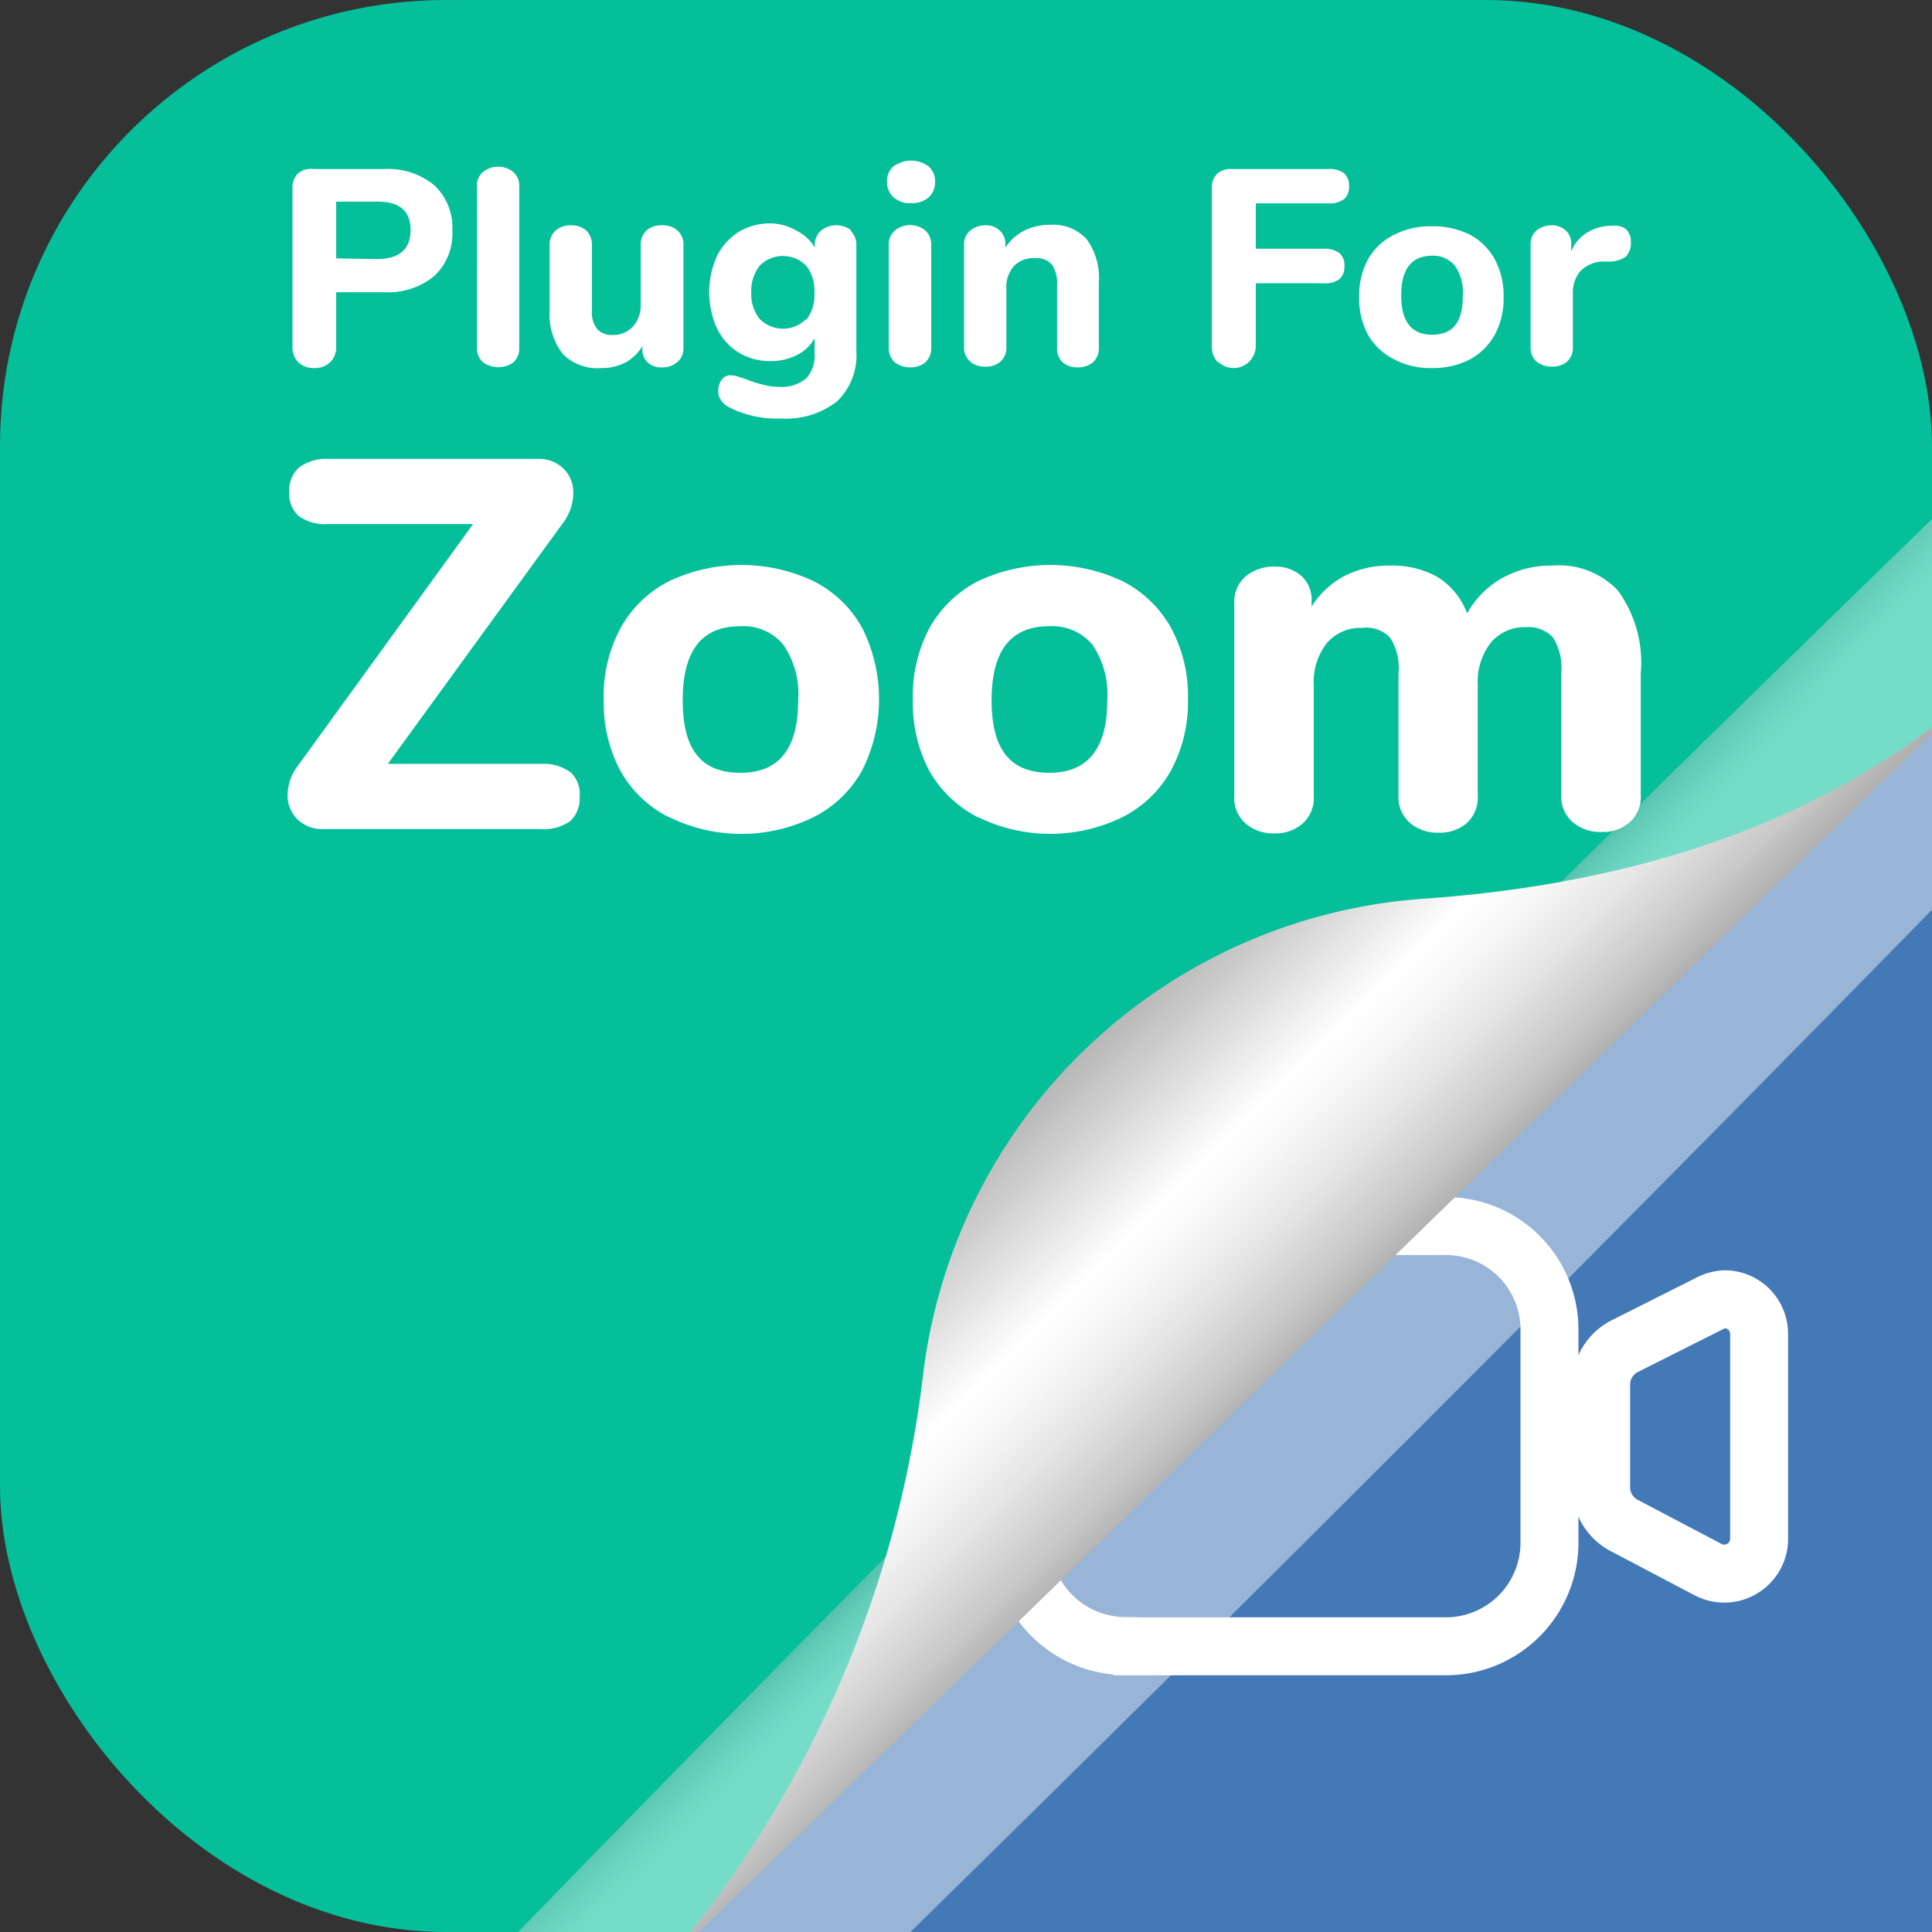
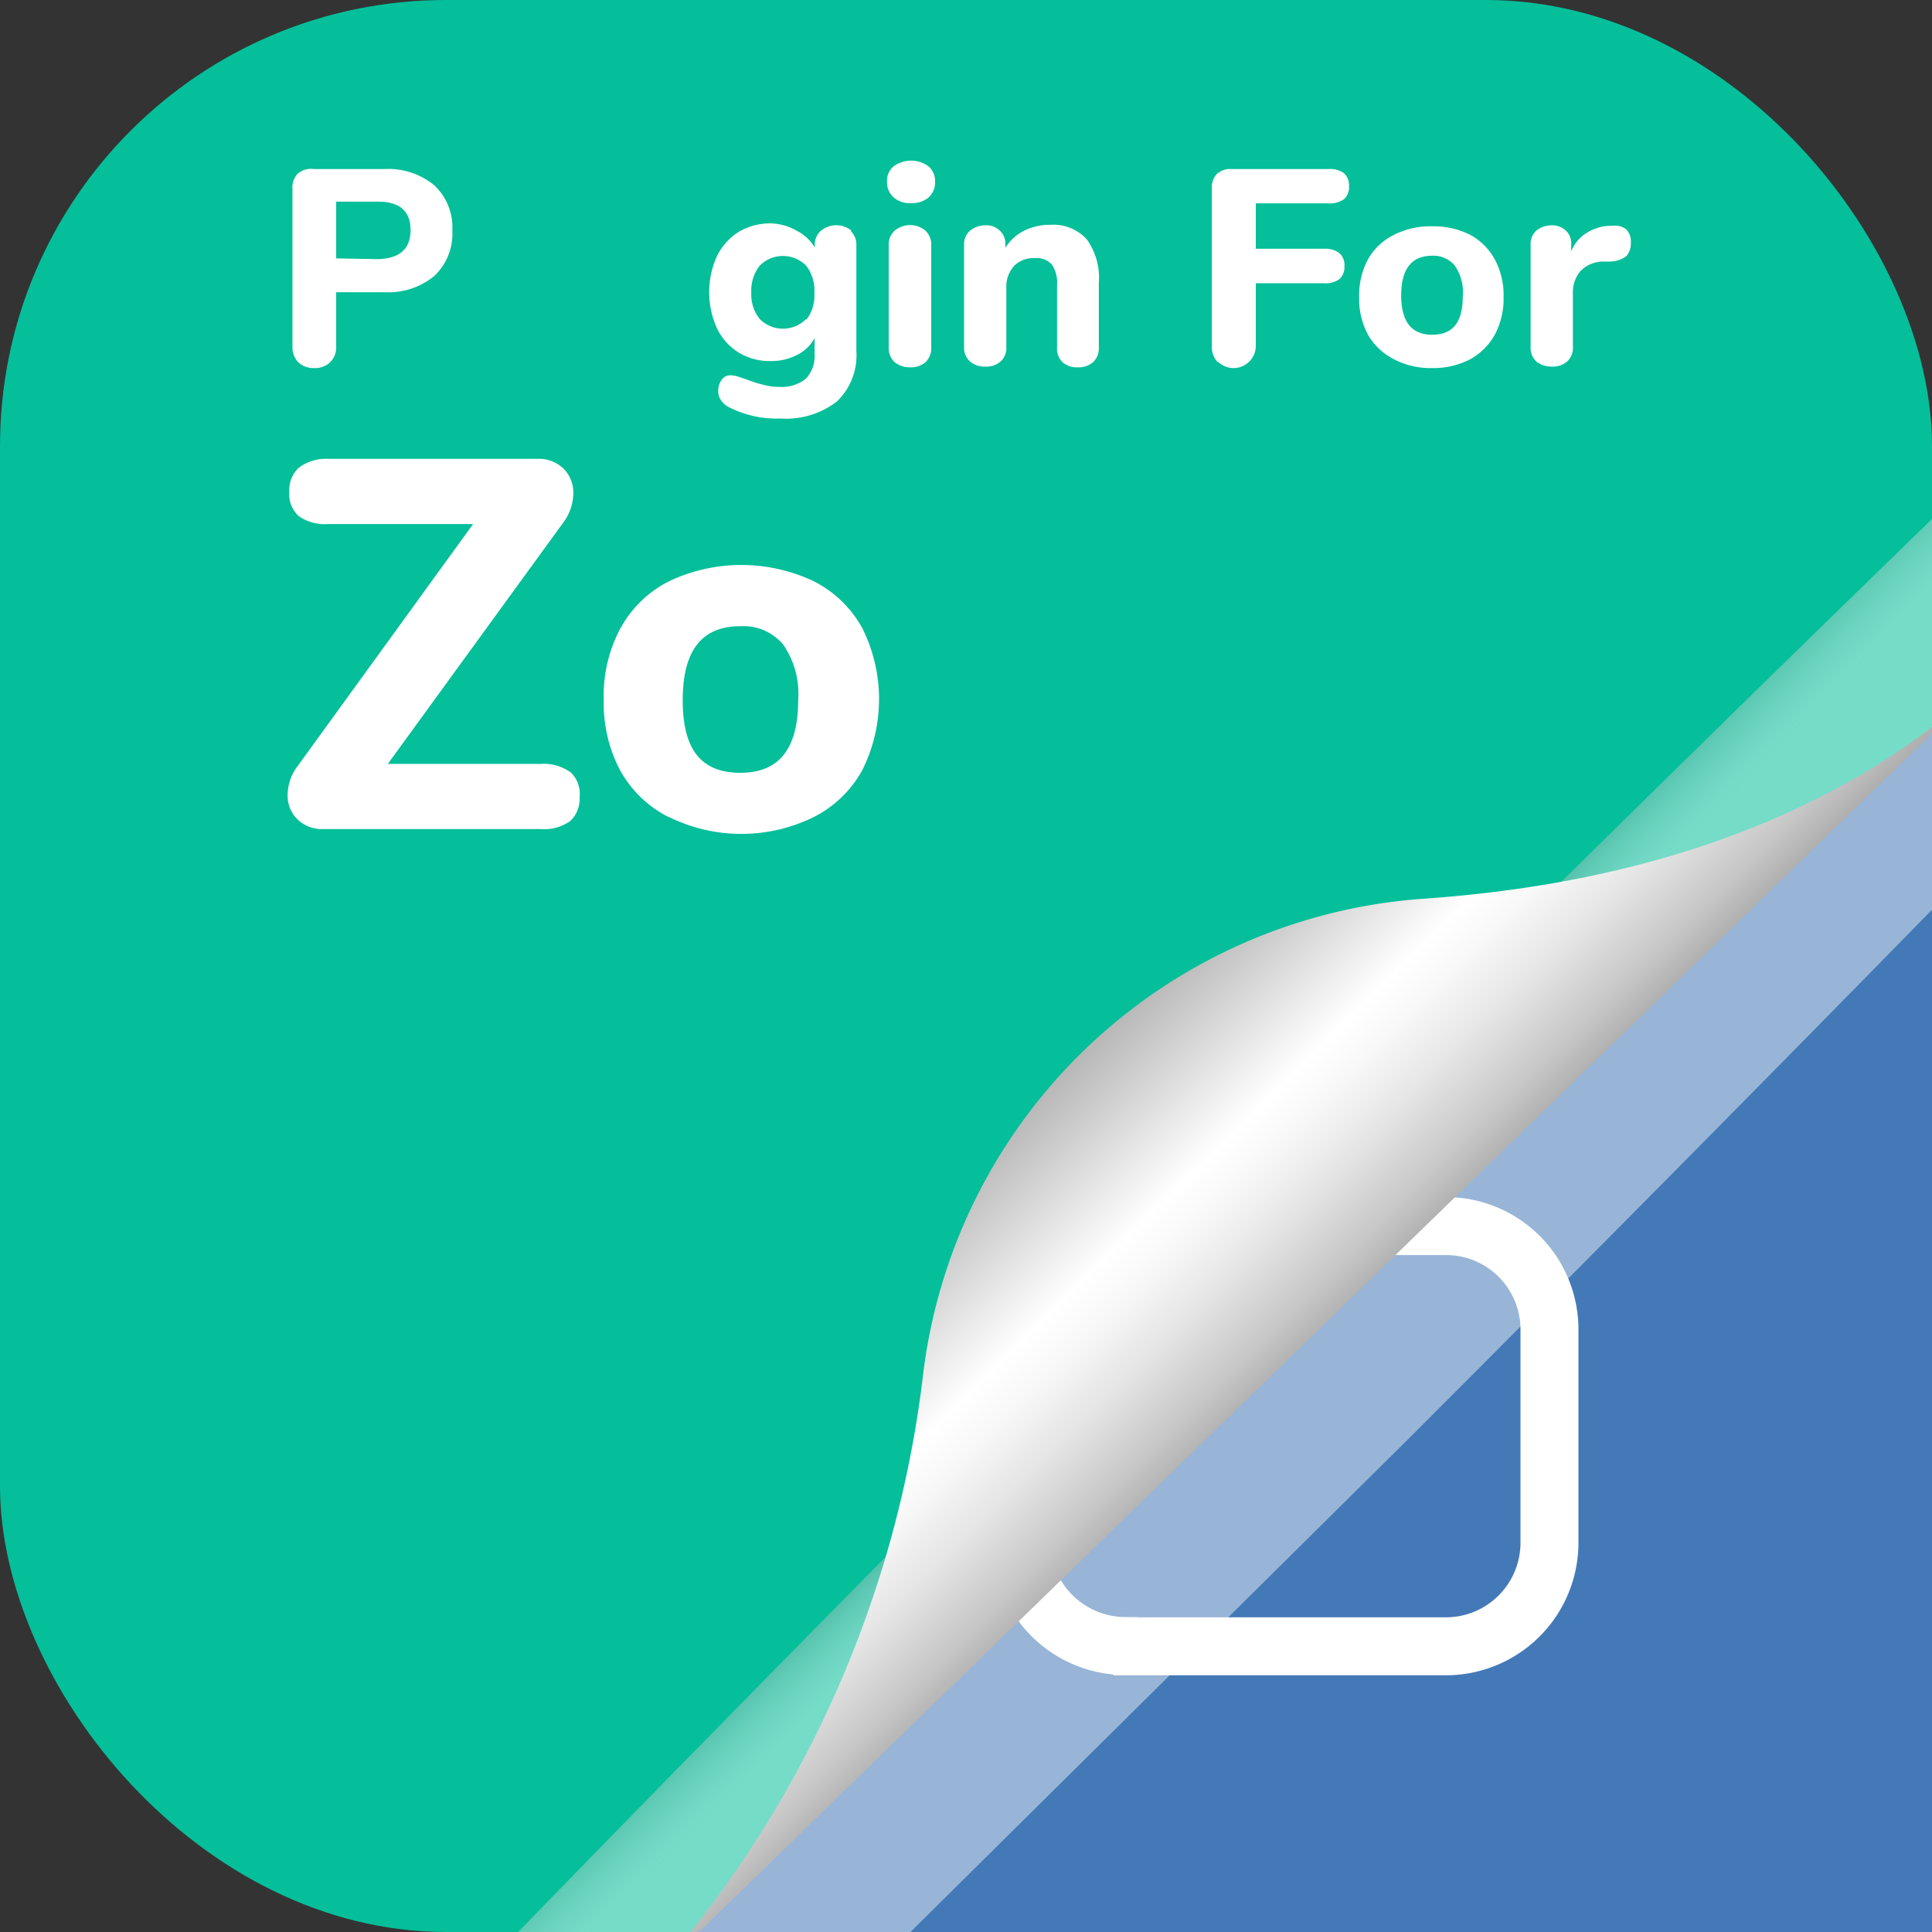
<svg xmlns="http://www.w3.org/2000/svg" viewBox="0 0 80 80">
  <rect x="0" y="0" width="80" height="80" fill="#333333" stroke="none" />
  <defs>
    <style>.cls-1{fill:url(#linear-gradient);}.cls-2{isolation:isolate;}.cls-3{fill:#04bf9a;}.cls-4{fill:#4479b7;}.cls-5{mask:url(#mask);}.cls-6{fill:none;stroke:#fff;stroke-miterlimit:10;stroke-width:2.4px;}.cls-7{mix-blend-mode:multiply;opacity:0.45;fill:url(#Unbenannter_Verlauf_75);}.cls-8{fill:url(#Unbenannter_Verlauf_42);}.cls-9{fill:#fff;}</style>
    <linearGradient id="linear-gradient" x1="-5.55" y1="1279.06" x2="-50.64" y2="1323.52" gradientTransform="translate(1360.35 86.72) rotate(90)" gradientUnits="userSpaceOnUse">
      <stop offset="0.36" />
      <stop offset="0.45" stop-color="#545454" />
      <stop offset="0.54" stop-color="#9d9d9d" />
      <stop offset="0.61" stop-color="#d2d2d2" />
      <stop offset="0.66" stop-color="#f3f3f3" />
      <stop offset="0.69" stop-color="#fff" />
    </linearGradient>
    <mask id="mask" x="27.07" y="27.31" width="57.25" height="55.81" maskUnits="userSpaceOnUse">
      <g transform="translate(0 0)">
        <rect class="cls-1" x="27.07" y="27.31" width="57.25" height="55.81" />
      </g>
    </mask>
    <radialGradient id="Unbenannter_Verlauf_75" cx="-2857.72" cy="271.22" r="25.11" gradientTransform="matrix(0.17, 0.17, -3.76, 3.76, 1552.17, -484.19)" gradientUnits="userSpaceOnUse">
      <stop offset="0" stop-opacity="0.7" />
      <stop offset="0.05" stop-color="#171717" stop-opacity="0.73" />
      <stop offset="0.2" stop-color="#545454" stop-opacity="0.8" />
      <stop offset="0.35" stop-color="#888" stop-opacity="0.86" />
      <stop offset="0.5" stop-color="#b3b3b3" stop-opacity="0.91" />
      <stop offset="0.64" stop-color="#d4d4d4" stop-opacity="0.95" />
      <stop offset="0.77" stop-color="#ececec" stop-opacity="0.98" />
      <stop offset="0.9" stop-color="#fafafa" stop-opacity="0.99" />
      <stop offset="1" stop-color="#fff" />
    </radialGradient>
    <linearGradient id="Unbenannter_Verlauf_42" x1="-49.61" y1="1323.83" x2="-20.52" y2="1295.03" gradientTransform="translate(1360.35 86.72) rotate(90)" gradientUnits="userSpaceOnUse">
      <stop offset="0" stop-color="#fff" />
      <stop offset="0.05" stop-color="#4d4d4d" />
      <stop offset="0.08" stop-color="#606060" />
      <stop offset="0.25" stop-color="#b5b5b5" />
      <stop offset="0.37" stop-color="#eaeaea" />
      <stop offset="0.42" stop-color="#fff" />
      <stop offset="0.46" stop-color="#f8f8f8" />
      <stop offset="0.52" stop-color="#e5e5e5" />
      <stop offset="0.59" stop-color="#c7c7c7" />
      <stop offset="0.66" stop-color="#9c9c9c" />
      <stop offset="0.74" stop-color="#656565" />
      <stop offset="0.77" stop-color="#4d4d4d" />
      <stop offset="0.89" stop-color="#4d4d4d" />
    </linearGradient>
  </defs>
  <g class="cls-2">
    <g id="Ebene_1" data-name="Ebene 1">
      <rect class="cls-3" width="80" height="80" rx="18.47" />
      <path class="cls-4" d="M80,30.11V61.53A18.52,18.52,0,0,1,61.53,80H28.59" transform="translate(0 0)" />
      <g class="cls-5">
        <polyline class="cls-4" points="80 30.37 28.94 80 80 80" />
      </g>
      <g id="Layer_2" data-name="Layer 2">
        <path class="cls-6" d="M46.61,68.17H59.88a4.29,4.29,0,0,0,4.28-4.29h0V55.05a4.28,4.28,0,0,0-4.28-4.28H46.61a4.32,4.32,0,0,0-4.32,4.32h0v8.73a4.32,4.32,0,0,0,4.31,4.34Z" transform="translate(0 0)" />
-         <path class="cls-6" d="M70.74,54,67.3,55.73a1.78,1.78,0,0,0-1,1.59v4.29a1.79,1.79,0,0,0,1,1.58L70.74,65a1.44,1.44,0,0,0,1.94-.62,1.37,1.37,0,0,0,.16-.66V55.24a1.43,1.43,0,0,0-1.43-1.44A1.57,1.57,0,0,0,70.74,54Z" transform="translate(0 0)" />
      </g>
-       <path class="cls-7" d="M58.33,59.57c7.5-7.5,14.75-14.83,21.67-21.9V21.49c-9.53,9.25-19.65,19.22-30.09,29.66-10,10-19.55,19.68-28.46,28.85H37.7C44.38,73.45,51.28,66.62,58.33,59.57Z" transform="translate(0 0)" />
+       <path class="cls-7" d="M58.33,59.57c7.5-7.5,14.75-14.83,21.67-21.9V21.49c-9.53,9.25-19.65,19.22-30.09,29.66-10,10-19.55,19.68-28.46,28.85H37.7Z" transform="translate(0 0)" />
      <path class="cls-8" d="M29.12,79.83a.63.63,0,0,1-.42.17h-.11a45.64,45.64,0,0,0,9.64-23.14A22.46,22.46,0,0,1,59,37.21c7.14-.5,14.77-2.38,21-7.1h0a.65.65,0,0,1-.18.44Z" transform="translate(0 0)" />
      <path class="cls-9" d="M12.35,15a.89.89,0,0,1-.24-.66V7.81a.81.81,0,0,1,.22-.62A.85.85,0,0,1,13,7h2.91a3,3,0,0,1,2.07.67,2.39,2.39,0,0,1,.75,1.88,2.4,2.4,0,0,1-.75,1.88,3,3,0,0,1-2.07.67H13.92v2.24a.86.86,0,0,1-.25.66.89.89,0,0,1-.66.24A.91.91,0,0,1,12.35,15Zm3.29-4.27Q17,10.7,17,9.53c0-.79-.45-1.18-1.35-1.18H13.92V10.7Z" transform="translate(0 0)" />
-       <path class="cls-9" d="M20,15a.76.76,0,0,1-.25-.62V7.73A.74.74,0,0,1,20,7.12a1,1,0,0,1,1.25,0,.74.74,0,0,1,.25.61v6.66a.76.76,0,0,1-.25.62A1.08,1.08,0,0,1,20,15Z" transform="translate(0 0)" />
-       <path class="cls-9" d="M28.06,9.55a.79.79,0,0,1,.24.61v4.25a.72.72,0,0,1-.25.58.91.91,0,0,1-.64.22.8.8,0,0,1-.59-.2.73.73,0,0,1-.22-.56v-.12a1.83,1.83,0,0,1-.7.68,2.14,2.14,0,0,1-1,.23,2,2,0,0,1-1.61-.6,2.67,2.67,0,0,1-.53-1.8V10.16A.79.79,0,0,1,23,9.55a.94.94,0,0,1,.64-.22.92.92,0,0,1,.64.22.82.82,0,0,1,.23.61v2.71a1.11,1.11,0,0,0,.22.76.82.82,0,0,0,.65.24,1.08,1.08,0,0,0,.83-.35,1.32,1.32,0,0,0,.32-.92V10.16a.82.82,0,0,1,.23-.61.94.94,0,0,1,.64-.22A.92.92,0,0,1,28.06,9.55Z" transform="translate(0 0)" />
      <path class="cls-9" d="M35.22,9.56a.78.78,0,0,1,.24.6v4.37a2.65,2.65,0,0,1-.8,2.09,3.45,3.45,0,0,1-2.34.71,4.37,4.37,0,0,1-2.14-.47.89.89,0,0,1-.32-.28.64.64,0,0,1-.12-.38.77.77,0,0,1,.14-.47.43.43,0,0,1,.37-.19,1.17,1.17,0,0,1,.3.05l.36.12a4.92,4.92,0,0,0,.69.22,2.41,2.41,0,0,0,.67.09,1.59,1.59,0,0,0,1.1-.34,1.35,1.35,0,0,0,.36-1V14a1.65,1.65,0,0,1-.73.7,2.3,2.3,0,0,1-1.09.25,2.46,2.46,0,0,1-1.32-.35,2.41,2.41,0,0,1-.9-1,3.63,3.63,0,0,1,0-3,2.5,2.5,0,0,1,.9-1,2.55,2.55,0,0,1,1.32-.35A2.25,2.25,0,0,1,33,9.56a1.83,1.83,0,0,1,.74.69v-.12A.74.74,0,0,1,34,9.55a1,1,0,0,1,1.26,0Zm-1.84,3.69a1.61,1.61,0,0,0,.34-1.1A1.66,1.66,0,0,0,33.38,11a1.35,1.35,0,0,0-1.92,0,1.66,1.66,0,0,0-.35,1.11,1.61,1.61,0,0,0,.35,1.1,1.35,1.35,0,0,0,1.92,0Z" transform="translate(0 0)" />
      <path class="cls-9" d="M37,8.17a.83.83,0,0,1-.27-.65A.77.77,0,0,1,37,6.89a1.22,1.22,0,0,1,1.45,0,.8.8,0,0,1,.27.63.86.86,0,0,1-.26.65,1.05,1.05,0,0,1-.73.24A1,1,0,0,1,37,8.17ZM37.05,15a.79.79,0,0,1-.25-.62V10.16a.76.76,0,0,1,.26-.62,1,1,0,0,1,1.25,0,.79.79,0,0,1,.25.62v4.23a.79.79,0,0,1-.25.62.94.94,0,0,1-.62.2A1,1,0,0,1,37.05,15Z" transform="translate(0 0)" />
      <path class="cls-9" d="M45,9.91a2.72,2.72,0,0,1,.5,1.8v2.68a.78.78,0,0,1-.23.6.92.92,0,0,1-.65.22A.89.89,0,0,1,44,15a.78.78,0,0,1-.23-.6v-2.6a1.35,1.35,0,0,0-.21-.84.82.82,0,0,0-.67-.27A1.15,1.15,0,0,0,42,11a1.29,1.29,0,0,0-.33.93v2.43a.75.75,0,0,1-.23.6.87.87,0,0,1-.64.22.89.89,0,0,1-.64-.22.75.75,0,0,1-.24-.6V10.13a.73.73,0,0,1,.25-.58,1,1,0,0,1,.64-.22.78.78,0,0,1,.59.22.73.73,0,0,1,.23.55v.16a2,2,0,0,1,.78-.71,2.38,2.38,0,0,1,1.08-.24A1.86,1.86,0,0,1,45,9.91Z" transform="translate(0 0)" />
      <path class="cls-9" d="M50.43,15a.89.89,0,0,1-.25-.66V7.81a.81.81,0,0,1,.22-.62A.83.83,0,0,1,51,7h4a1,1,0,0,1,.65.17.68.68,0,0,1,.21.55.65.65,0,0,1-.21.53,1,1,0,0,1-.65.17H52v1.88h2.81a1,1,0,0,1,.65.18.65.65,0,0,1,.21.54.67.67,0,0,1-.21.54,1,1,0,0,1-.65.17H52v2.61a.92.92,0,0,1-1.54.66Z" transform="translate(0 0)" />
      <path class="cls-9" d="M57.71,14.87a2.57,2.57,0,0,1-1.06-1,3.14,3.14,0,0,1-.37-1.57,3.14,3.14,0,0,1,.37-1.57,2.51,2.51,0,0,1,1.06-1,3.33,3.33,0,0,1,1.59-.36,3.39,3.39,0,0,1,1.59.36,2.54,2.54,0,0,1,1,1,3.14,3.14,0,0,1,.37,1.57,3.14,3.14,0,0,1-.37,1.57,2.6,2.6,0,0,1-1,1,3.28,3.28,0,0,1-1.59.37A3.22,3.22,0,0,1,57.71,14.87Zm2.86-2.6A1.92,1.92,0,0,0,60.24,11a1.14,1.14,0,0,0-.94-.41c-.85,0-1.28.55-1.28,1.64s.43,1.63,1.28,1.63S60.57,13.36,60.57,12.27Z" transform="translate(0 0)" />
      <path class="cls-9" d="M67.33,9.49a.7.7,0,0,1,.2.54.81.81,0,0,1-.18.57,1.13,1.13,0,0,1-.66.23l-.35,0a1.33,1.33,0,0,0-.92.42,1.37,1.37,0,0,0-.29.9v2.21a.76.76,0,0,1-.25.62.91.91,0,0,1-.62.2,1,1,0,0,1-.63-.2.76.76,0,0,1-.25-.62V10.13a.72.72,0,0,1,.25-.59,1,1,0,0,1,.62-.21.84.84,0,0,1,.58.21.71.71,0,0,1,.23.56v.31a1.59,1.59,0,0,1,.63-.76,1.93,1.93,0,0,1,.93-.3l.16,0A.75.75,0,0,1,67.33,9.49Z" transform="translate(0 0)" />
      <path class="cls-9" d="M23.65,32A1.22,1.22,0,0,1,24,33a1.26,1.26,0,0,1-.39,1,1.87,1.87,0,0,1-1.22.33h-9a1.46,1.46,0,0,1-1.08-.41,1.36,1.36,0,0,1-.4-1,2,2,0,0,1,.43-1.22l7.25-10h-6a1.87,1.87,0,0,1-1.22-.33,1.22,1.22,0,0,1-.39-1,1.26,1.26,0,0,1,.39-1A1.87,1.87,0,0,1,13.6,19h8.66a1.46,1.46,0,0,1,1.08.41,1.4,1.4,0,0,1,.4,1,2.08,2.08,0,0,1-.41,1.22l-7.27,10h6.37A1.87,1.87,0,0,1,23.65,32Z" transform="translate(0 0)" />
      <path class="cls-9" d="M27.68,33.83a4.73,4.73,0,0,1-2-1.93A5.93,5.93,0,0,1,25,29,5.91,5.91,0,0,1,25.7,26a4.73,4.73,0,0,1,2-1.93,7,7,0,0,1,6,0,4.73,4.73,0,0,1,2,1.93,6.57,6.57,0,0,1,0,5.9,4.73,4.73,0,0,1-2,1.93,6.78,6.78,0,0,1-6,0ZM33.05,29a3.58,3.58,0,0,0-.62-2.31,2.14,2.14,0,0,0-1.77-.76c-1.6,0-2.39,1-2.39,3.07S29.06,32,30.66,32,33.05,31,33.05,29Z" transform="translate(0 0)" />
-       <path class="cls-9" d="M40.47,33.83a4.84,4.84,0,0,1-2-1.93A6,6,0,0,1,37.8,29,6,6,0,0,1,38.49,26a4.84,4.84,0,0,1,2-1.93,7,7,0,0,1,6,0,4.76,4.76,0,0,1,2,1.93,5.91,5.91,0,0,1,.7,2.95,5.93,5.93,0,0,1-.7,2.95,4.76,4.76,0,0,1-2,1.93,6.8,6.8,0,0,1-6,0ZM45.85,29a3.64,3.64,0,0,0-.62-2.31,2.17,2.17,0,0,0-1.78-.76c-1.59,0-2.39,1-2.39,3.07S41.86,32,43.45,32,45.85,31,45.85,29Z" transform="translate(0 0)" />
-       <path class="cls-9" d="M67,24.46a5.09,5.09,0,0,1,.94,3.44v5a1.41,1.41,0,0,1-.46,1.15,1.68,1.68,0,0,1-1.17.4,1.76,1.76,0,0,1-1.18-.4,1.39,1.39,0,0,1-.48-1.15V27.86a2.36,2.36,0,0,0-.35-1.47,1.37,1.37,0,0,0-1.1-.42,1.83,1.83,0,0,0-1.46.63,2.63,2.63,0,0,0-.55,1.76v4.57a1.43,1.43,0,0,1-.45,1.15,1.72,1.72,0,0,1-1.18.4,1.75,1.75,0,0,1-1.17-.4,1.39,1.39,0,0,1-.48-1.15V27.86a2.29,2.29,0,0,0-.36-1.47A1.37,1.37,0,0,0,56.4,26a1.83,1.83,0,0,0-1.46.63,2.63,2.63,0,0,0-.54,1.76v4.57a1.41,1.41,0,0,1-.47,1.15,1.71,1.71,0,0,1-1.16.4,1.76,1.76,0,0,1-1.18-.4,1.39,1.39,0,0,1-.48-1.15v-8a1.38,1.38,0,0,1,.49-1.11,1.85,1.85,0,0,1,1.19-.39,1.63,1.63,0,0,1,1.09.38,1.34,1.34,0,0,1,.43,1.06v.22a3.6,3.6,0,0,1,1.36-1.27,4.07,4.07,0,0,1,1.91-.43,3.79,3.79,0,0,1,1.94.47,3,3,0,0,1,1.23,1.51,3.76,3.76,0,0,1,1.43-1.45,4.15,4.15,0,0,1,2.1-.53A3.35,3.35,0,0,1,67,24.46Z" transform="translate(0 0)" />
    </g>
  </g>
</svg>